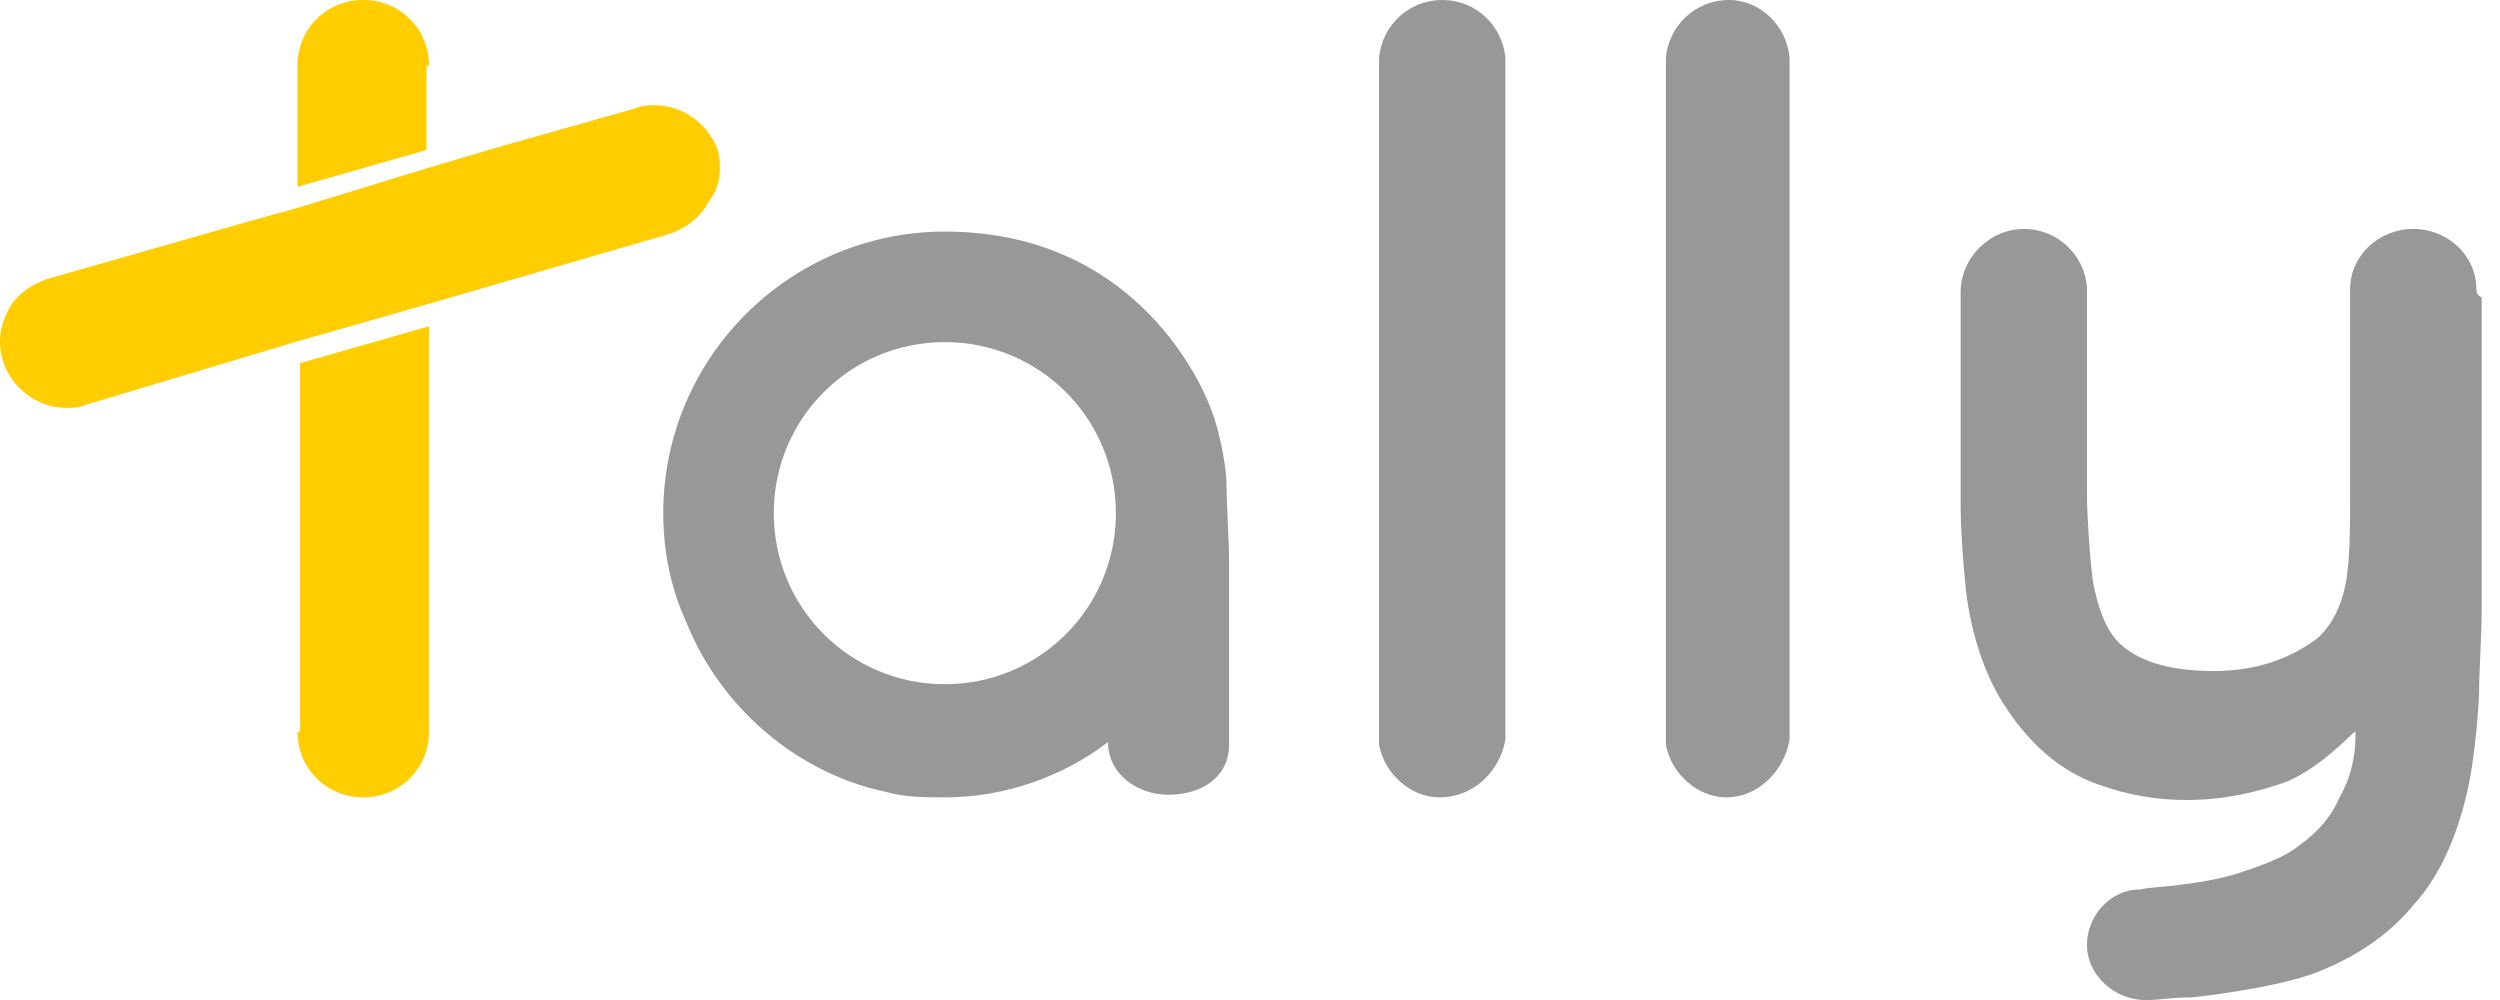
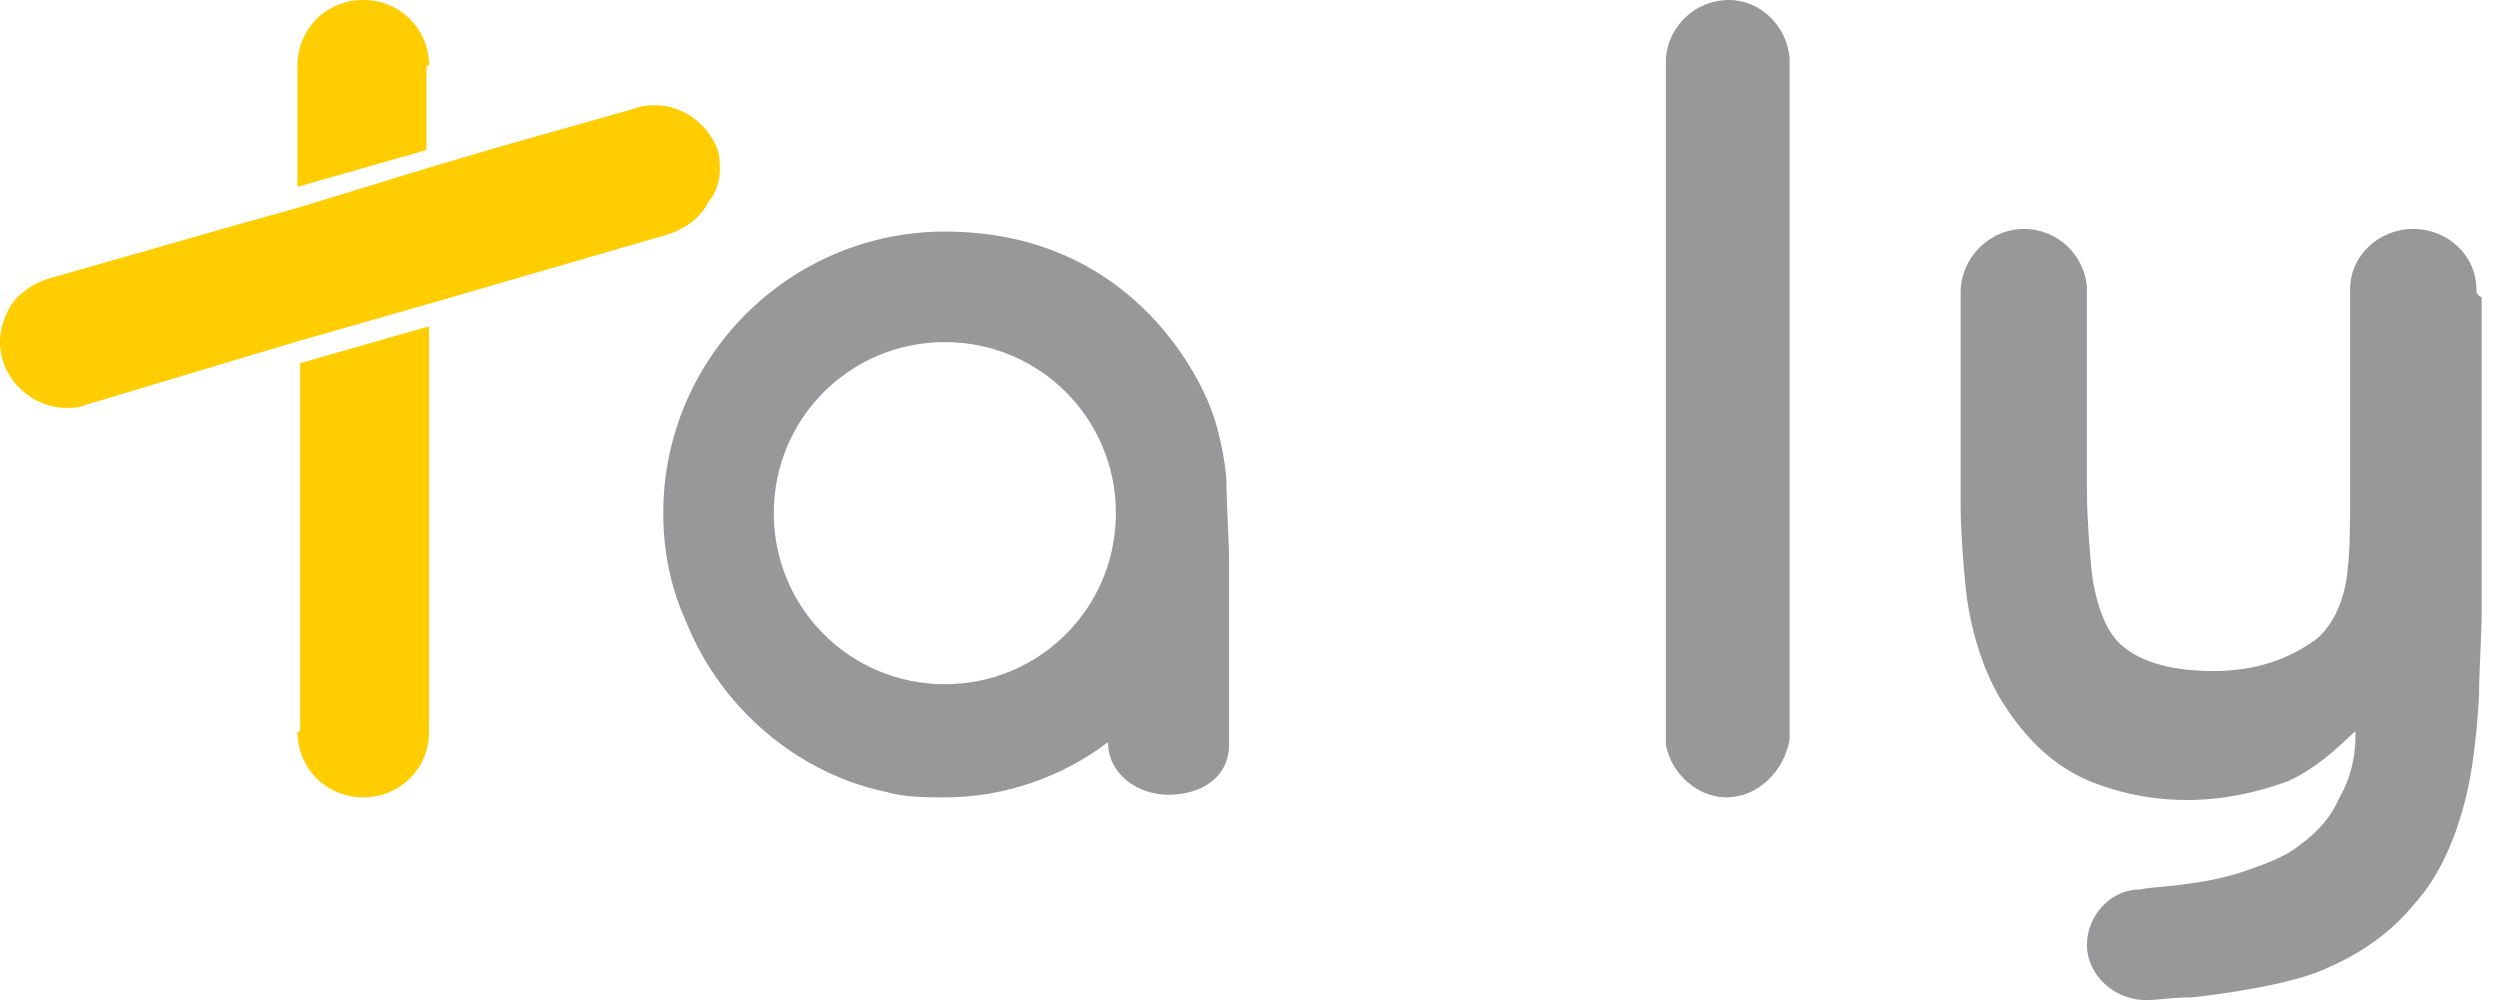
<svg xmlns="http://www.w3.org/2000/svg" height="38" viewBox="0 0 95 38" width="95">
  <g fill="none">
-     <path d="m57.204 28.1c0-.1 0-.1 0-.2v-19.2-6.4c0-.1 0-.1 0-.1-.1-1.2-1.1-2.2-2.4-2.2s-2.3 1-2.4 2.2v.1 21.6 4 .4c.2 1.1 1.2 2 2.3 2 1.3 0 2.3-1 2.5-2.2 0 .1 0 .1 0 0 0 0 0 .1 0 0z" fill="#98989a" />
    <path d="m16.304 2.5c0-1.4-1.1-2.5-2.5-2.5s-2.5 1.1-2.5 2.5v4.6l4.9-1.4v-3.2z" fill="#ffcd00" />
    <path d="m11.304 27.8c0 1.4 1.1 2.5 2.5 2.5s2.5-1.1 2.5-2.5v-15.4l-4.9 1.4v14z" fill="#ffcd00" />
    <path d="m27.304 5.8c-.3-1-1.3-1.8-2.4-1.8-.2 0-.5 0-.7.1l-5.3 1.5-2.7.8-4.9 1.5-1.8.5-7.7 2.2c-.6.2-1.2.6-1.5 1.2-.3.6-.4 1.2-.2 1.9.3 1 1.3 1.8 2.4 1.8.2 0 .5 0 .7-.1l8-2.4 4.9-1.4 9.3-2.7c.6-.2 1.2-.6 1.5-1.2.5-.6.5-1.3.4-1.9z" fill="#ffcd00" />
    <g fill="#98989a">
      <path d="m68.004 28.1c0-.1 0-.1 0-.2v-19.2-6.4c0-.1 0-.1 0-.1-.1-1.2-1.1-2.2-2.3-2.2-1.3 0-2.3 1-2.4 2.2v.1 21.6 4 .4c.2 1.1 1.2 2 2.3 2 1.2 0 2.2-1 2.4-2.2 0 .1 0 .1 0 0 0 0 0 .1 0 0z" />
      <path d="m46.704 21.3c0-.8-.1-2.2-.1-3.1 0 0-.1-1.4-.6-2.7s-3.1-6.7-10.1-6.7c-5.9 0-10.7 4.8-10.7 10.7 0 1.5.3 2.9.9 4.2 1.3 3.2 4.2 5.7 7.6 6.4.7.2 1.5.2 2.2.2 2.3 0 4.5-.8 6.2-2.1 0 1.2 1.1 2 2.3 2 1.3 0 2.3-.7 2.3-1.9zm-10.8 4.7c-3.6 0-6.5-2.9-6.5-6.5s2.9-6.5 6.5-6.5 6.5 2.9 6.5 6.5-2.9 6.5-6.5 6.5z" />
      <path d="m94.104 11c0-1.3-1.1-2.3-2.4-2.3s-2.4 1-2.4 2.3v.2 7.7c0 .9 0 2-.1 2.8 0 0-.1 1.7-1.2 2.6-.7.5-1.9 1.2-3.9 1.2-1.7 0-3-.4-3.7-1.2s-.9-2.4-.9-2.4c-.1-.9-.2-2.3-.2-3.2v-7.5c0-.1 0-.2 0-.3-.1-1.2-1.1-2.2-2.4-2.2s-2.4 1.1-2.4 2.4v.2 7.9c0 .9.1 2.3.2 3.2 0 0 .2 2.4 1.4 4.3s2.5 2.7 3.6 3.1 2.2.6 3.4.6c1.4 0 2.7-.3 3.8-.7 1.4-.6 2.5-1.9 2.6-1.9 0 0 .1 1.3-.6 2.5-.3.7-.8 1.3-1.5 1.8-.6.5-1.5.8-2.4 1.1-1 .3-2 .4-2 .4-.6.1-1.2.1-1.7.2-1.1 0-2 1-2 2.1 0 1.2 1.1 2.1 2.2 2.1h.1c.5 0 .9-.1 1.7-.1 0 0 2.9-.3 4.6-.9 1.6-.6 2.9-1.5 3.8-2.6 1-1.1 1.6-2.5 2-4.1s.5-3.9.5-3.9c0-.9.1-2.3.1-3.2v-11.9c-.2-.1-.2-.2-.2-.3z" />
    </g>
  </g>
</svg>